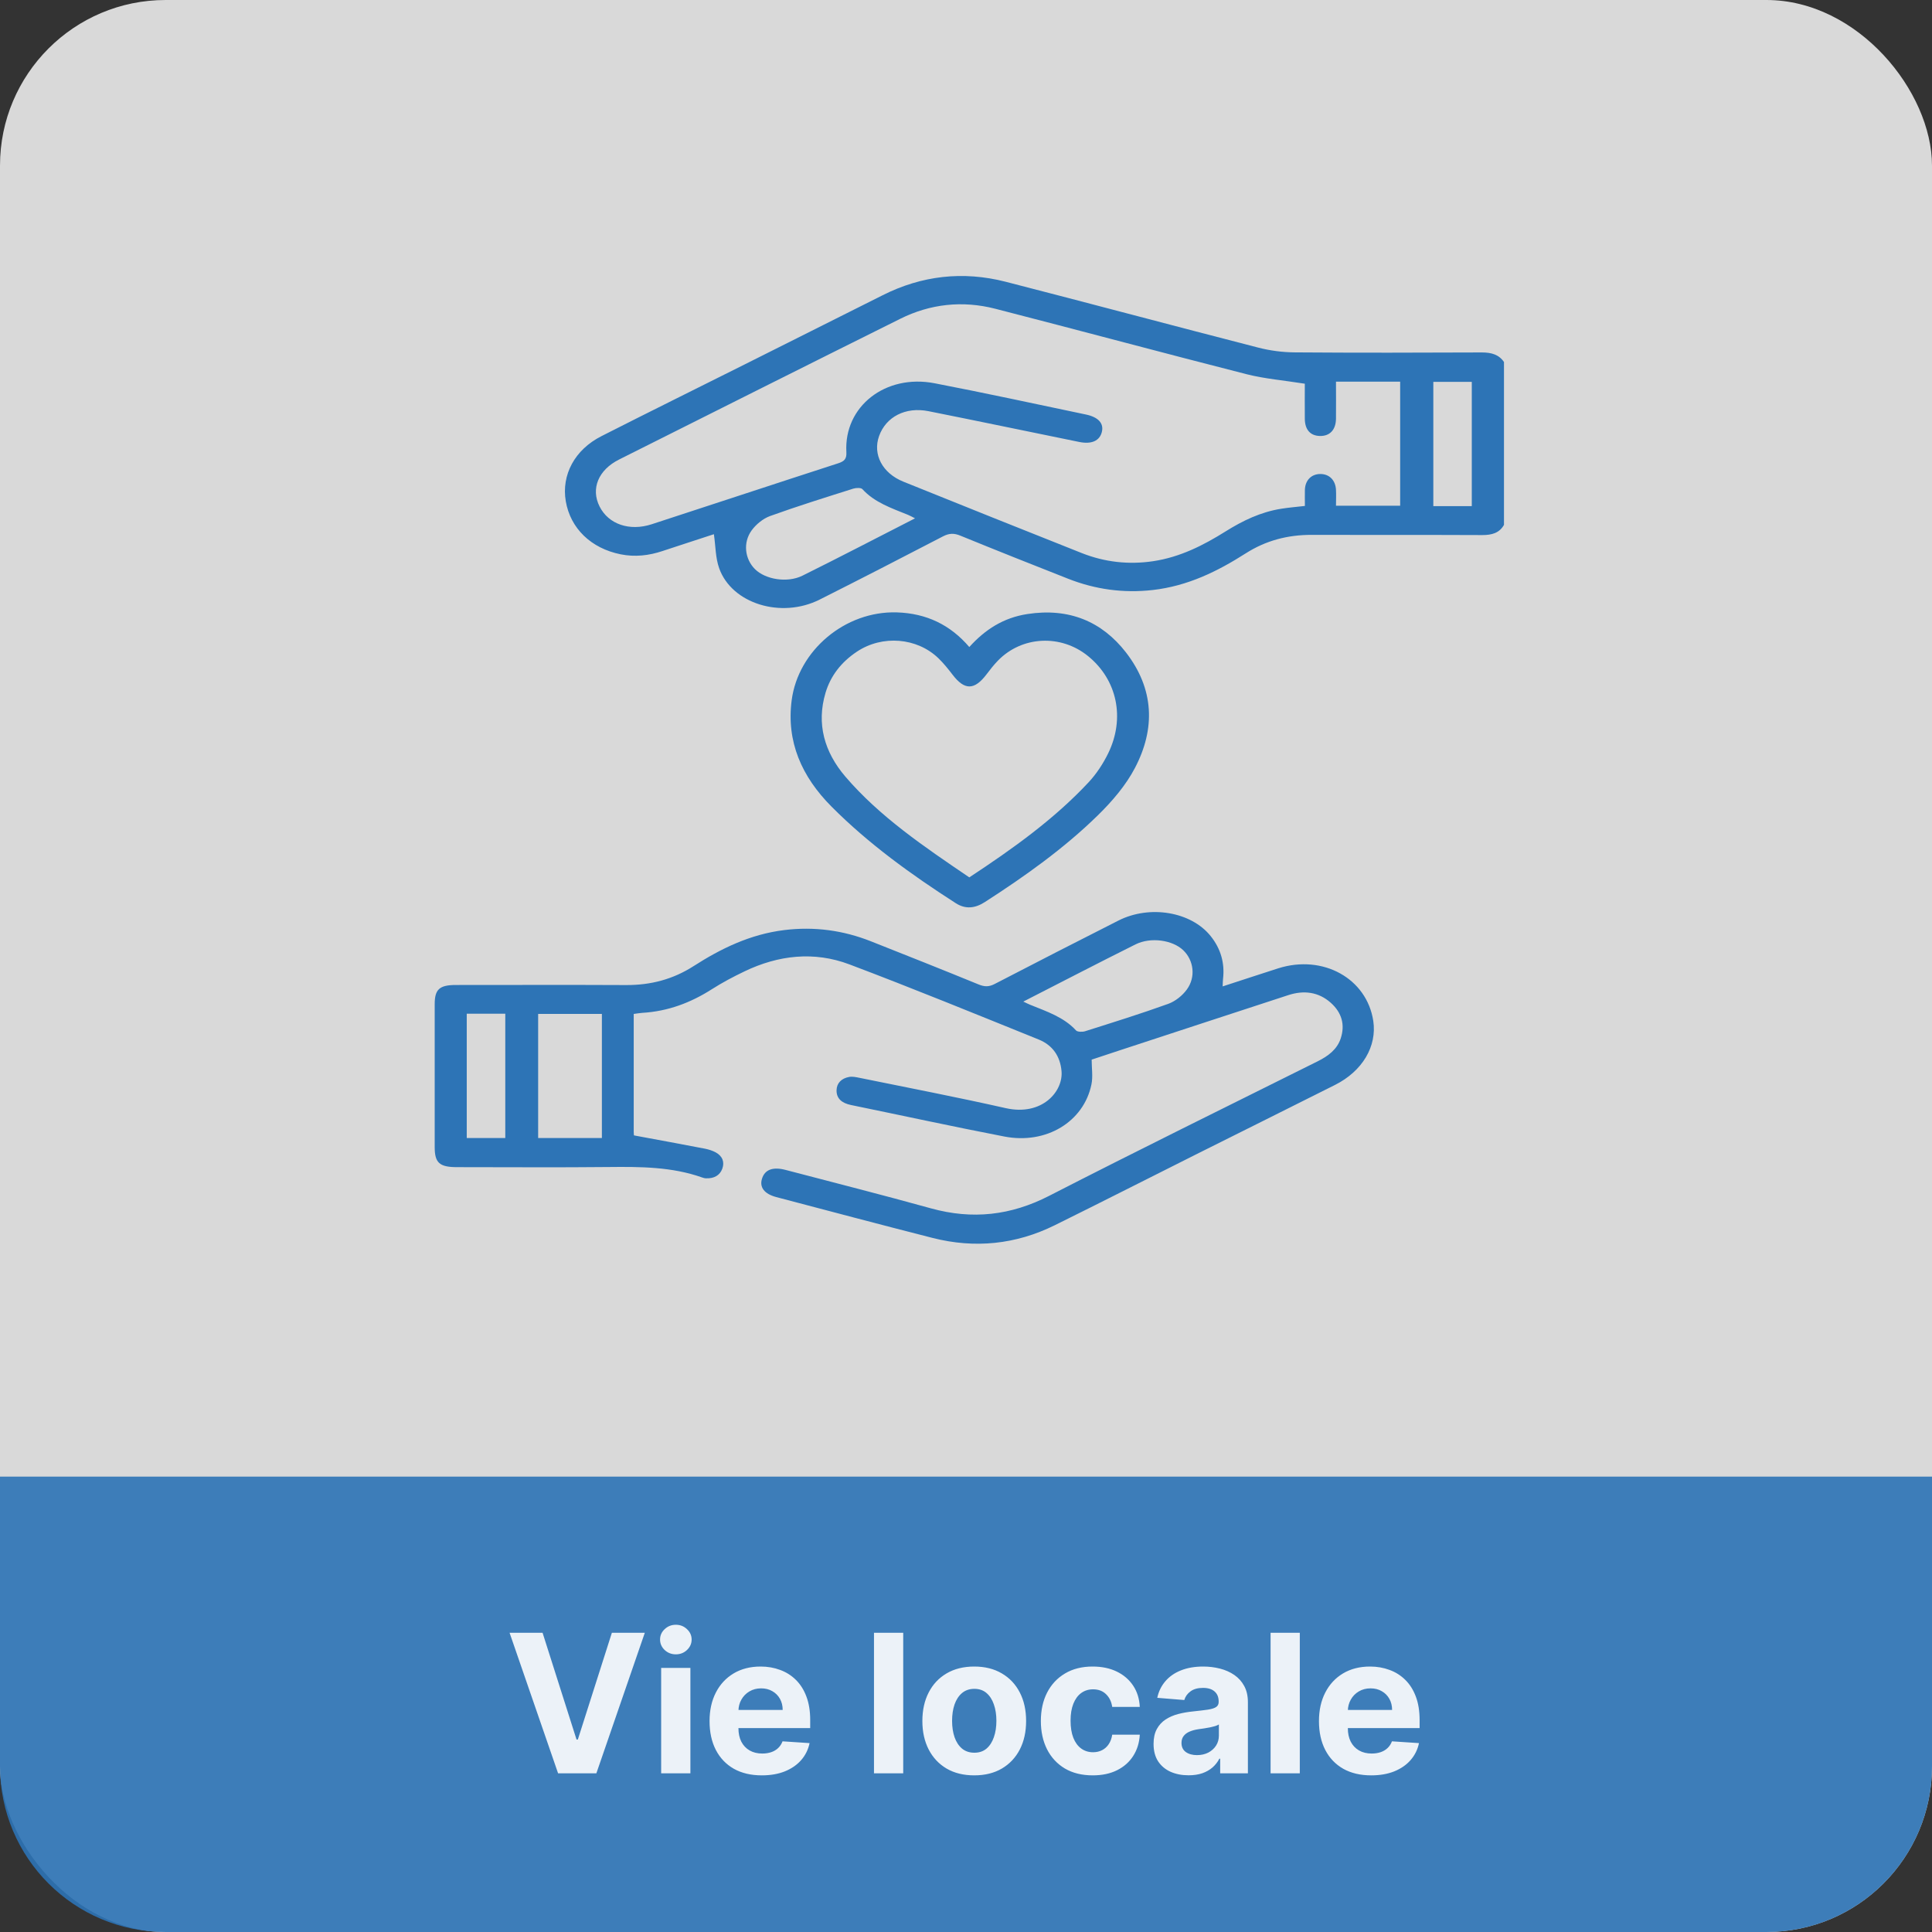
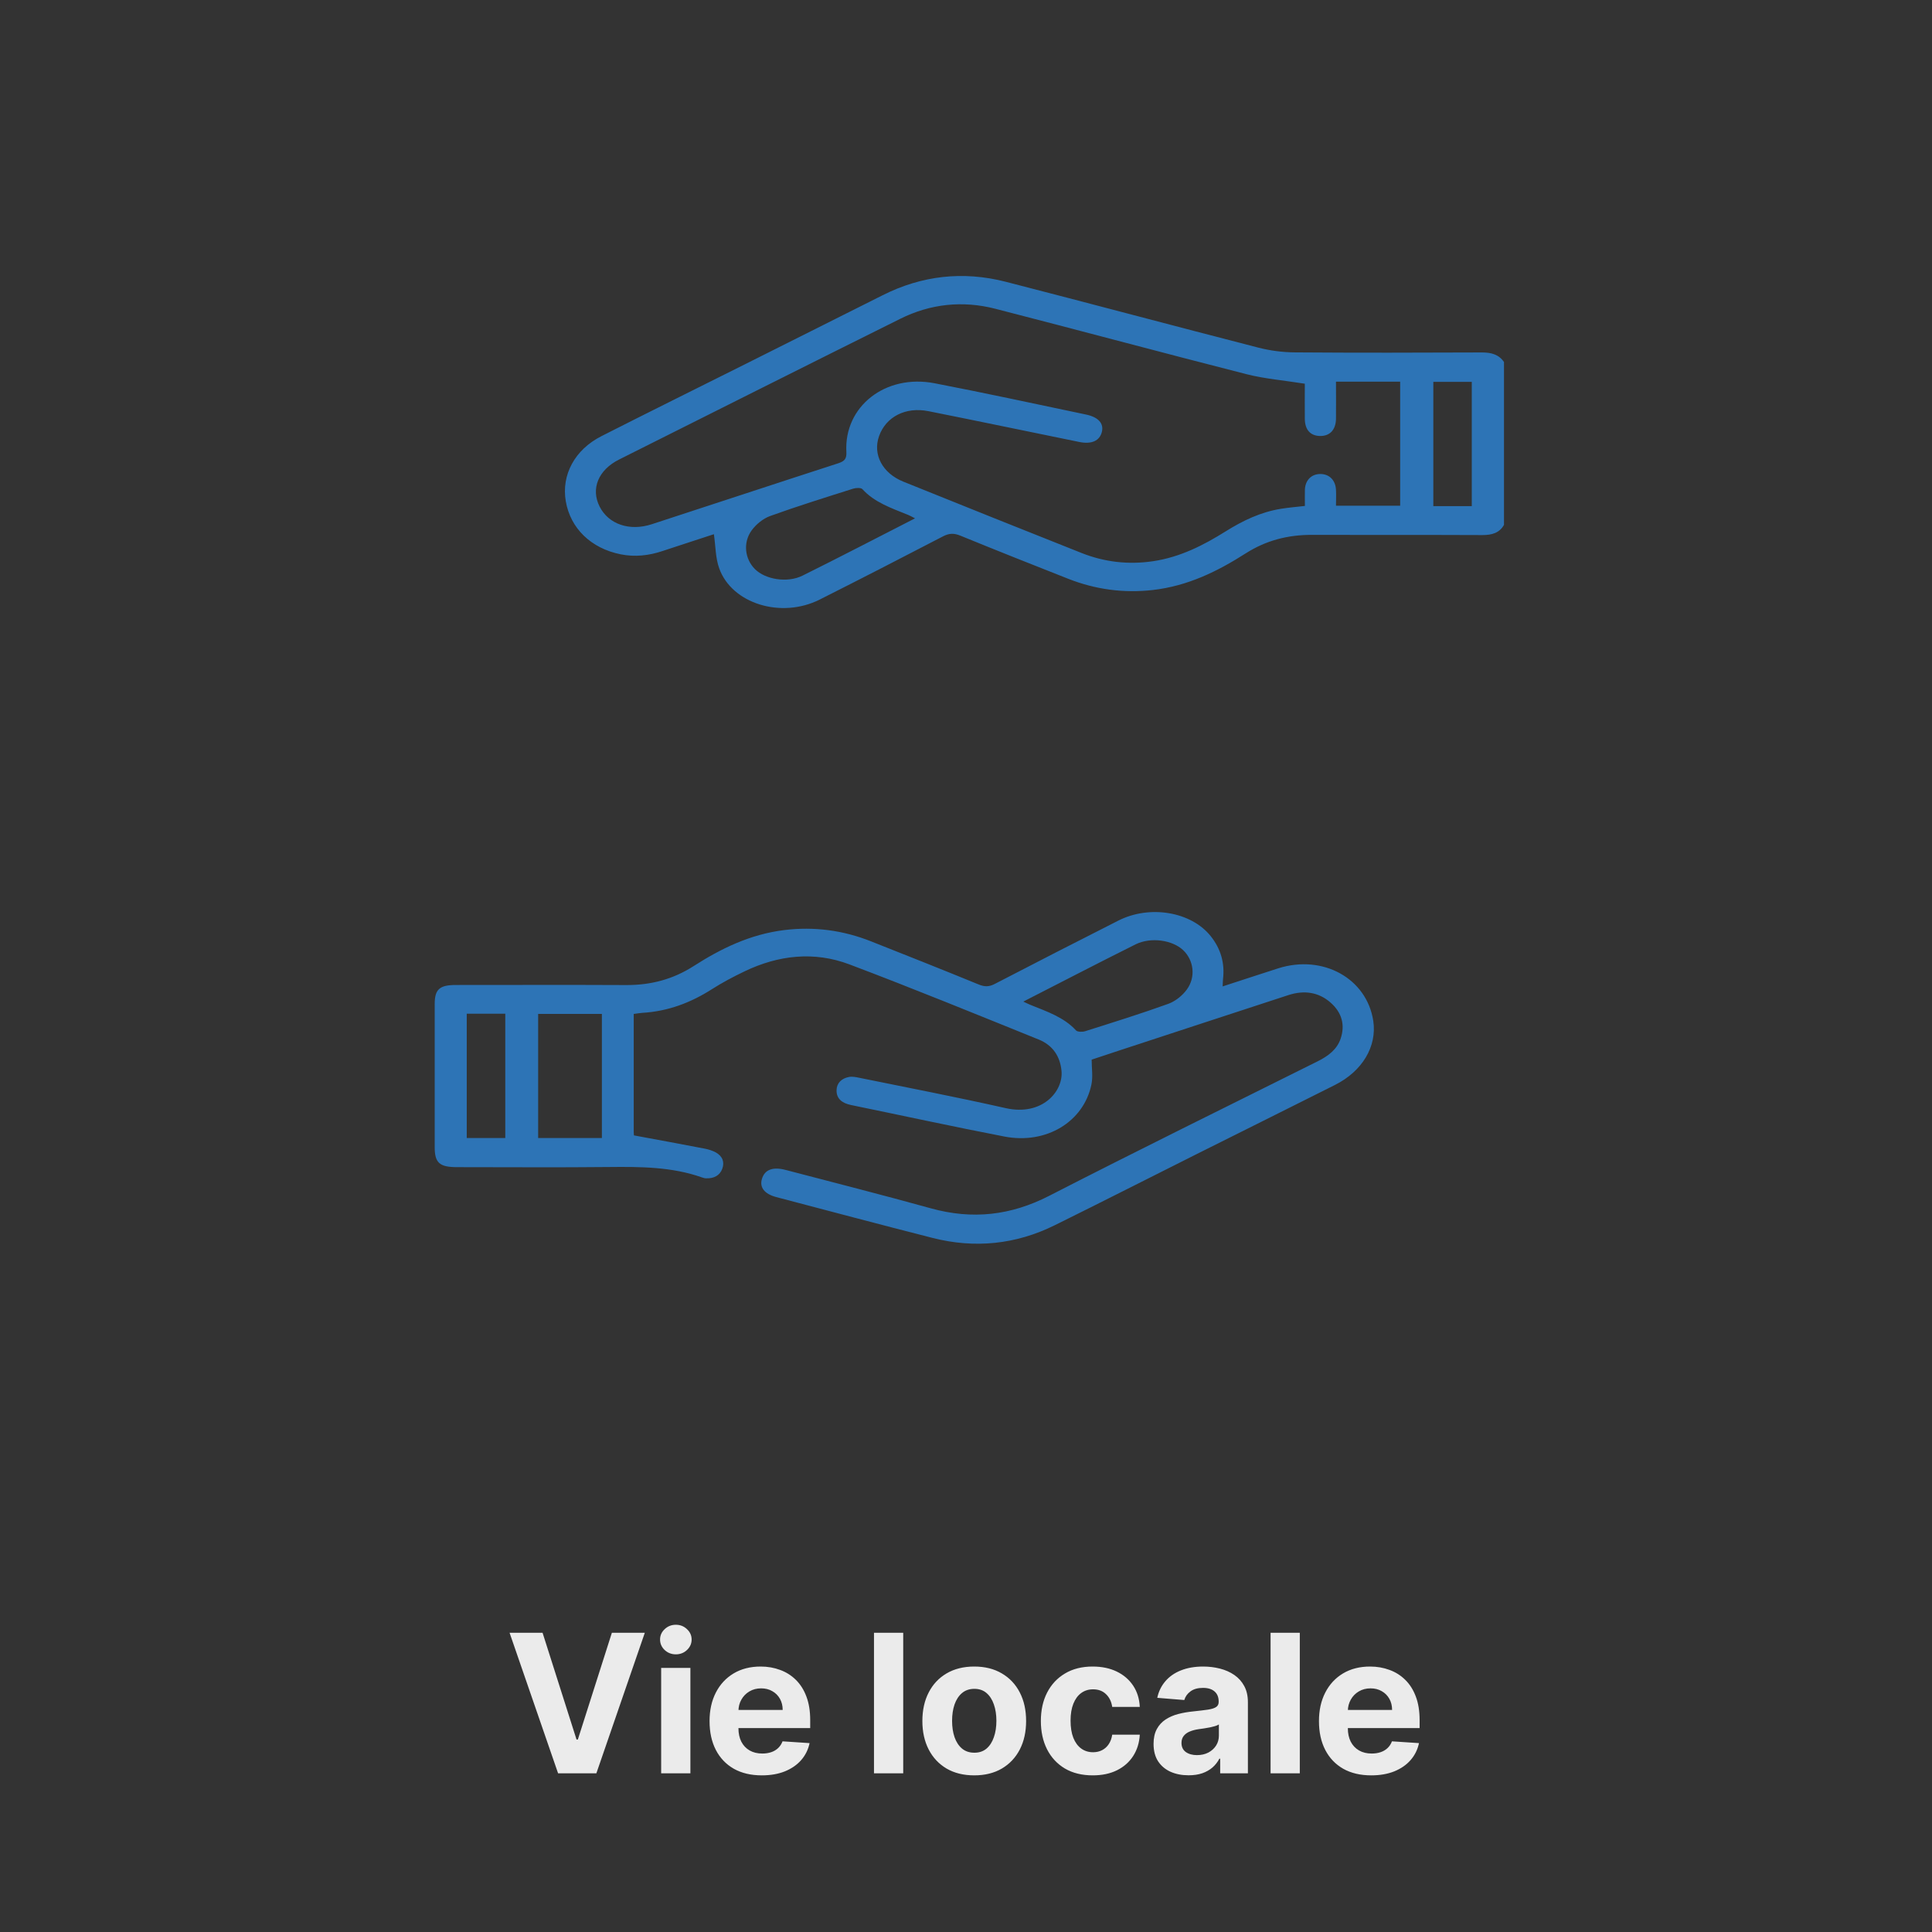
<svg xmlns="http://www.w3.org/2000/svg" width="280" height="280" viewBox="0 0 280 280" fill="none">
  <rect x="0" y="0" width="280" height="280" fill="#333333" stroke="none" />
-   <rect opacity="0.9" width="280" height="280" rx="24" fill="white" fill-opacity="0.9" />
-   <path opacity="0.9" d="M0 214H280V256C280 269.255 269.255 280 256 280H24C10.745 280 0 269.255 0 256V214Z" fill="#2D74B6" />
  <path d="M78.634 236.636L83.556 252.108H83.745L88.677 236.636H93.45L86.43 257H80.882L73.852 236.636H78.634ZM95.821 257V241.727H100.057V257H95.821ZM97.949 239.759C97.319 239.759 96.779 239.55 96.328 239.132C95.884 238.708 95.662 238.201 95.662 237.611C95.662 237.027 95.884 236.527 96.328 236.109C96.779 235.685 97.319 235.473 97.949 235.473C98.579 235.473 99.116 235.685 99.56 236.109C100.011 236.527 100.236 237.027 100.236 237.611C100.236 238.201 100.011 238.708 99.56 239.132C99.116 239.55 98.579 239.759 97.949 239.759ZM110.41 257.298C108.839 257.298 107.487 256.98 106.354 256.344C105.227 255.701 104.358 254.793 103.748 253.619C103.139 252.439 102.834 251.044 102.834 249.433C102.834 247.862 103.139 246.483 103.748 245.297C104.358 244.11 105.217 243.186 106.324 242.523C107.437 241.86 108.743 241.528 110.241 241.528C111.249 241.528 112.187 241.691 113.055 242.016C113.93 242.334 114.693 242.814 115.342 243.457C115.998 244.1 116.509 244.909 116.873 245.884C117.238 246.851 117.42 247.985 117.42 249.284V250.447H104.524V247.822H113.433C113.433 247.213 113.3 246.672 113.035 246.202C112.77 245.731 112.402 245.363 111.932 245.098C111.468 244.826 110.927 244.69 110.311 244.69C109.668 244.69 109.098 244.839 108.601 245.138C108.11 245.429 107.726 245.824 107.447 246.321C107.169 246.812 107.026 247.358 107.02 247.962V250.457C107.02 251.213 107.159 251.866 107.437 252.416C107.722 252.966 108.123 253.391 108.64 253.689C109.157 253.987 109.771 254.136 110.48 254.136C110.951 254.136 111.381 254.07 111.773 253.938C112.164 253.805 112.498 253.606 112.777 253.341C113.055 253.076 113.267 252.751 113.413 252.366L117.331 252.625C117.132 253.566 116.724 254.388 116.108 255.091C115.498 255.787 114.709 256.33 113.741 256.722C112.78 257.106 111.67 257.298 110.41 257.298ZM130.901 236.636V257H126.665V236.636H130.901ZM141.194 257.298C139.65 257.298 138.314 256.97 137.187 256.314C136.067 255.651 135.202 254.73 134.592 253.55C133.982 252.363 133.677 250.988 133.677 249.423C133.677 247.846 133.982 246.467 134.592 245.287C135.202 244.1 136.067 243.179 137.187 242.523C138.314 241.86 139.65 241.528 141.194 241.528C142.739 241.528 144.071 241.86 145.192 242.523C146.318 243.179 147.187 244.1 147.797 245.287C148.407 246.467 148.711 247.846 148.711 249.423C148.711 250.988 148.407 252.363 147.797 253.55C147.187 254.73 146.318 255.651 145.192 256.314C144.071 256.97 142.739 257.298 141.194 257.298ZM141.214 254.017C141.917 254.017 142.504 253.818 142.974 253.42C143.445 253.016 143.8 252.466 144.038 251.77C144.283 251.074 144.406 250.282 144.406 249.393C144.406 248.505 144.283 247.713 144.038 247.017C143.8 246.321 143.445 245.771 142.974 245.366C142.504 244.962 141.917 244.76 141.214 244.76C140.505 244.76 139.908 244.962 139.425 245.366C138.947 245.771 138.586 246.321 138.341 247.017C138.102 247.713 137.983 248.505 137.983 249.393C137.983 250.282 138.102 251.074 138.341 251.77C138.586 252.466 138.947 253.016 139.425 253.42C139.908 253.818 140.505 254.017 141.214 254.017ZM158.366 257.298C156.802 257.298 155.456 256.967 154.329 256.304C153.209 255.634 152.347 254.706 151.744 253.52C151.148 252.333 150.849 250.968 150.849 249.423C150.849 247.859 151.151 246.487 151.754 245.307C152.364 244.12 153.229 243.196 154.349 242.533C155.47 241.863 156.802 241.528 158.346 241.528C159.679 241.528 160.845 241.77 161.846 242.254C162.847 242.738 163.64 243.418 164.223 244.293C164.806 245.168 165.128 246.195 165.187 247.375H161.19C161.077 246.613 160.779 246 160.295 245.536C159.818 245.065 159.192 244.83 158.416 244.83C157.76 244.83 157.186 245.009 156.696 245.366C156.212 245.718 155.834 246.232 155.562 246.908C155.291 247.584 155.155 248.402 155.155 249.364C155.155 250.338 155.287 251.167 155.552 251.849C155.824 252.532 156.205 253.053 156.696 253.411C157.186 253.768 157.76 253.947 158.416 253.947C158.9 253.947 159.334 253.848 159.719 253.649C160.11 253.45 160.431 253.162 160.683 252.784C160.942 252.4 161.111 251.939 161.19 251.402H165.187C165.121 252.569 164.803 253.596 164.233 254.484C163.669 255.366 162.89 256.055 161.896 256.553C160.902 257.05 159.725 257.298 158.366 257.298ZM172.254 257.288C171.28 257.288 170.412 257.119 169.649 256.781C168.887 256.437 168.284 255.929 167.84 255.26C167.402 254.584 167.183 253.742 167.183 252.734C167.183 251.886 167.339 251.173 167.651 250.597C167.962 250.02 168.387 249.556 168.923 249.205C169.46 248.853 170.07 248.588 170.753 248.409C171.442 248.23 172.165 248.104 172.921 248.031C173.809 247.938 174.525 247.852 175.068 247.773C175.612 247.687 176.006 247.561 176.252 247.395C176.497 247.229 176.619 246.984 176.619 246.659V246.599C176.619 245.97 176.421 245.482 176.023 245.138C175.632 244.793 175.075 244.621 174.352 244.621C173.59 244.621 172.984 244.79 172.533 245.128C172.082 245.459 171.784 245.877 171.638 246.381L167.72 246.062C167.919 245.134 168.31 244.332 168.894 243.656C169.477 242.973 170.229 242.45 171.151 242.085C172.079 241.714 173.153 241.528 174.372 241.528C175.221 241.528 176.033 241.628 176.808 241.827C177.591 242.026 178.283 242.334 178.887 242.751C179.496 243.169 179.977 243.706 180.328 244.362C180.68 245.012 180.855 245.791 180.855 246.699V257H176.838V254.882H176.719C176.474 255.359 176.146 255.78 175.735 256.145C175.324 256.503 174.83 256.785 174.253 256.99C173.676 257.189 173.01 257.288 172.254 257.288ZM173.468 254.365C174.091 254.365 174.641 254.242 175.118 253.997C175.595 253.745 175.97 253.407 176.242 252.983C176.513 252.559 176.649 252.078 176.649 251.541V249.92C176.517 250.007 176.334 250.086 176.102 250.159C175.877 250.225 175.622 250.288 175.337 250.348C175.052 250.401 174.767 250.451 174.482 250.497C174.197 250.537 173.938 250.573 173.706 250.607C173.209 250.679 172.775 250.795 172.404 250.955C172.032 251.114 171.744 251.329 171.539 251.601C171.333 251.866 171.23 252.197 171.23 252.595C171.23 253.172 171.439 253.613 171.857 253.918C172.281 254.216 172.818 254.365 173.468 254.365ZM188.377 236.636V257H184.142V236.636H188.377ZM198.731 257.298C197.16 257.298 195.807 256.98 194.674 256.344C193.547 255.701 192.679 254.793 192.069 253.619C191.459 252.439 191.154 251.044 191.154 249.433C191.154 247.862 191.459 246.483 192.069 245.297C192.679 244.11 193.537 243.186 194.644 242.523C195.758 241.86 197.064 241.528 198.562 241.528C199.569 241.528 200.507 241.691 201.376 242.016C202.251 242.334 203.013 242.814 203.662 243.457C204.319 244.1 204.829 244.909 205.194 245.884C205.558 246.851 205.741 247.985 205.741 249.284V250.447H192.844V247.822H201.753C201.753 247.213 201.621 246.672 201.356 246.202C201.09 245.731 200.723 245.363 200.252 245.098C199.788 244.826 199.248 244.69 198.631 244.69C197.988 244.69 197.418 244.839 196.921 245.138C196.43 245.429 196.046 245.824 195.768 246.321C195.489 246.812 195.347 247.358 195.34 247.962V250.457C195.34 251.213 195.479 251.866 195.758 252.416C196.043 252.966 196.444 253.391 196.961 253.689C197.478 253.987 198.091 254.136 198.8 254.136C199.271 254.136 199.702 254.07 200.093 253.938C200.484 253.805 200.819 253.606 201.097 253.341C201.376 253.076 201.588 252.751 201.733 252.366L205.651 252.625C205.452 253.566 205.045 254.388 204.428 255.091C203.818 255.787 203.029 256.33 202.062 256.722C201.1 257.106 199.99 257.298 198.731 257.298Z" fill="white" fill-opacity="0.9" />
  <path d="M217.958 76.085C217.296 77.247 216.217 77.547 214.829 77.547C206.607 77.508 198.384 77.547 190.161 77.518C186.616 77.499 183.445 78.341 180.519 80.21C176.45 82.806 172.147 84.927 167.074 85.508C162.803 85.992 158.734 85.421 154.815 83.881C149.593 81.828 144.382 79.755 139.192 77.634C138.274 77.257 137.58 77.266 136.693 77.721C130.745 80.811 124.787 83.881 118.796 86.893C113.222 89.701 106.056 87.493 104.23 82.36C103.686 80.84 103.718 79.164 103.462 77.421C101.112 78.196 98.571 79.01 96.04 79.852C94.054 80.52 92.025 80.753 89.953 80.336C85.65 79.474 82.67 76.569 81.998 72.647C81.346 68.831 83.279 65.18 87.177 63.205C94.075 59.699 101.027 56.27 107.947 52.803C114.61 49.472 121.263 46.121 127.916 42.79C133.565 39.943 139.545 39.245 145.749 40.834C157.955 43.971 170.128 47.235 182.334 50.373C184.053 50.818 185.89 51.06 187.684 51.07C196.707 51.138 205.742 51.118 214.765 51.08C216.153 51.08 217.221 51.38 217.969 52.465V76.075L217.958 76.085ZM189.115 55.612C186.082 55.128 183.316 54.905 180.679 54.237C168.516 51.138 156.406 47.874 144.243 44.746C139.481 43.526 134.825 44.039 130.479 46.199C116.874 52.968 103.301 59.786 89.729 66.594C86.707 68.105 85.596 70.836 86.899 73.412C88.191 75.978 91.234 77.024 94.449 75.978C103.451 73.044 112.432 70.071 121.444 67.156C122.416 66.846 122.715 66.478 122.662 65.509C122.299 58.905 128.321 54.169 135.444 55.544C142.78 56.958 150.085 58.546 157.389 60.077C159.183 60.454 159.984 61.355 159.695 62.575C159.386 63.882 158.211 64.425 156.385 64.047C149.113 62.565 141.851 61.045 134.568 59.592C131.226 58.924 128.396 60.415 127.403 63.195C126.453 65.848 127.873 68.579 130.927 69.809C139.534 73.276 148.141 76.734 156.769 80.152C160.069 81.46 163.529 81.866 167.117 81.334C171.057 80.743 174.421 79.019 177.625 77.014C180.102 75.465 182.697 74.206 185.687 73.731C186.766 73.557 187.866 73.47 189.115 73.325C189.115 72.501 189.094 71.737 189.115 70.971C189.168 69.587 190.065 68.696 191.357 68.696C192.65 68.696 193.547 69.587 193.621 70.981C193.664 71.746 193.621 72.511 193.621 73.296H202.922V55.312H193.621C193.621 57.161 193.643 58.934 193.621 60.716C193.589 62.323 192.703 63.224 191.272 63.185C189.905 63.146 189.126 62.285 189.104 60.716C189.083 58.943 189.104 57.171 189.104 55.612H189.115ZM132.604 75.116C132.187 74.903 131.899 74.739 131.589 74.613C129.197 73.644 126.73 72.811 124.979 70.884C124.787 70.671 124.061 70.691 123.666 70.817C119.629 72.095 115.582 73.354 111.609 74.787C110.574 75.165 109.57 75.998 108.94 76.859C107.637 78.651 107.957 81.024 109.41 82.477C110.905 83.978 114.087 84.52 116.287 83.435C121.722 80.743 127.083 77.944 132.604 75.126V75.116ZM213.302 73.344V55.341H207.728V73.354H213.302V73.344Z" fill="#2D74B6" />
  <path d="M91.843 146.926C91.843 152.727 91.843 158.402 91.843 164.068C91.843 164.329 91.886 164.6 91.886 164.552C95.442 165.21 98.816 165.83 102.18 166.479C102.714 166.586 103.258 166.76 103.728 167.012C104.721 167.554 105.031 168.426 104.679 169.384C104.326 170.353 103.472 170.818 102.329 170.769C102.137 170.769 101.934 170.711 101.742 170.643C97.364 169.094 92.793 169.084 88.191 169.133C80.876 169.21 73.561 169.152 66.246 169.152C63.694 169.152 63 168.532 63 166.247C63 159.342 63 152.427 63 145.522C63 143.382 63.694 142.752 66.065 142.752C74.287 142.752 82.51 142.723 90.732 142.762C94.331 142.781 97.556 141.919 100.514 140.021C104.487 137.474 108.715 135.402 113.67 134.792C118.038 134.259 122.202 134.83 126.218 136.419C131.429 138.481 136.651 140.554 141.83 142.675C142.705 143.033 143.346 143.033 144.19 142.588C150.138 139.498 156.107 136.448 162.087 133.417C166.636 131.112 172.627 132.128 175.457 135.663C176.941 137.513 177.518 139.605 177.251 141.881C177.219 142.181 177.219 142.491 177.197 142.956C179.985 142.055 182.622 141.174 185.27 140.331C191.752 138.288 198.085 141.813 199.025 147.953C199.58 151.633 197.465 155.235 193.472 157.24C186.819 160.591 180.145 163.893 173.481 167.234C166.604 170.682 159.749 174.168 152.85 177.577C147.244 180.347 141.296 180.977 135.145 179.408C127.584 177.481 120.045 175.476 112.506 173.491C110.776 173.035 110.039 172.067 110.435 170.827C110.84 169.51 112.004 169.065 113.873 169.559C120.889 171.399 127.915 173.181 134.899 175.118C140.943 176.793 146.496 176.154 152.039 173.316C164.928 166.702 177.956 160.3 190.93 153.831C192.5 153.056 193.781 152.088 194.305 150.5C194.956 148.534 194.475 146.762 192.863 145.328C191.101 143.759 188.976 143.479 186.701 144.224C178.5 146.897 170.32 149.589 162.13 152.272C160.859 152.688 159.588 153.115 158.211 153.57C158.211 154.809 158.414 156.02 158.179 157.163C157.068 162.576 151.622 165.888 145.567 164.716C138.135 163.283 130.735 161.666 123.324 160.145C122.021 159.874 121.209 159.216 121.241 157.996C121.263 156.979 121.946 156.281 123.067 156.078C123.537 155.991 124.06 156.107 124.552 156.204C131.621 157.647 138.722 159.012 145.759 160.601C151.024 161.782 154.121 158.18 153.843 155.216C153.651 153.124 152.604 151.488 150.511 150.645C141.403 146.965 132.315 143.246 123.11 139.769C117.984 137.833 112.816 138.423 107.925 140.767C106.281 141.551 104.657 142.413 103.141 143.382C100.098 145.319 96.819 146.568 93.082 146.791C92.74 146.81 92.398 146.878 91.864 146.946L91.843 146.926ZM148.312 145.164C148.792 145.386 149.059 145.522 149.326 145.629C151.707 146.597 154.185 147.41 155.947 149.338C156.15 149.56 156.865 149.58 157.26 149.454C161.297 148.176 165.344 146.917 169.317 145.483C170.352 145.106 171.367 144.282 171.997 143.42C173.342 141.59 173.001 139.159 171.474 137.707C169.925 136.235 166.786 135.77 164.575 136.864C159.193 139.547 153.865 142.316 148.312 145.154V145.164ZM87.23 146.946H77.993V164.93H87.23V146.946ZM67.645 146.917V164.93H73.23V146.917H67.645Z" fill="#2D74B6" />
-   <path d="M140.474 93.778C142.77 91.231 145.429 89.527 148.878 88.994C154.954 88.055 159.706 90.088 163.166 94.534C167.277 99.831 167.48 105.593 164.479 111.307C163.166 113.815 161.19 116.13 159.087 118.183C154.206 122.957 148.568 126.976 142.716 130.744C141.328 131.634 139.94 131.809 138.519 130.898C132.048 126.744 125.855 122.27 120.526 116.914C116.169 112.547 113.948 107.472 114.738 101.468C115.689 94.262 122.491 88.519 129.977 88.752C134.269 88.888 137.729 90.553 140.484 93.778H140.474ZM140.474 127.16C146.785 123.006 152.797 118.706 157.773 113.37C158.926 112.13 159.877 110.668 160.603 109.186C163.102 104.063 161.895 98.494 157.688 95.085C153.747 91.88 148.098 92.161 144.617 95.754C144.019 96.374 143.496 97.042 142.983 97.72C141.221 100.054 139.79 100.063 138.05 97.778C137.42 96.955 136.757 96.131 136.01 95.405C132.892 92.393 127.873 91.996 124.199 94.437C121.925 95.947 120.376 97.942 119.64 100.412C118.305 104.896 119.469 108.983 122.512 112.547C127.478 118.347 133.917 122.705 140.484 127.16H140.474Z" fill="#2D74B6" />
</svg>